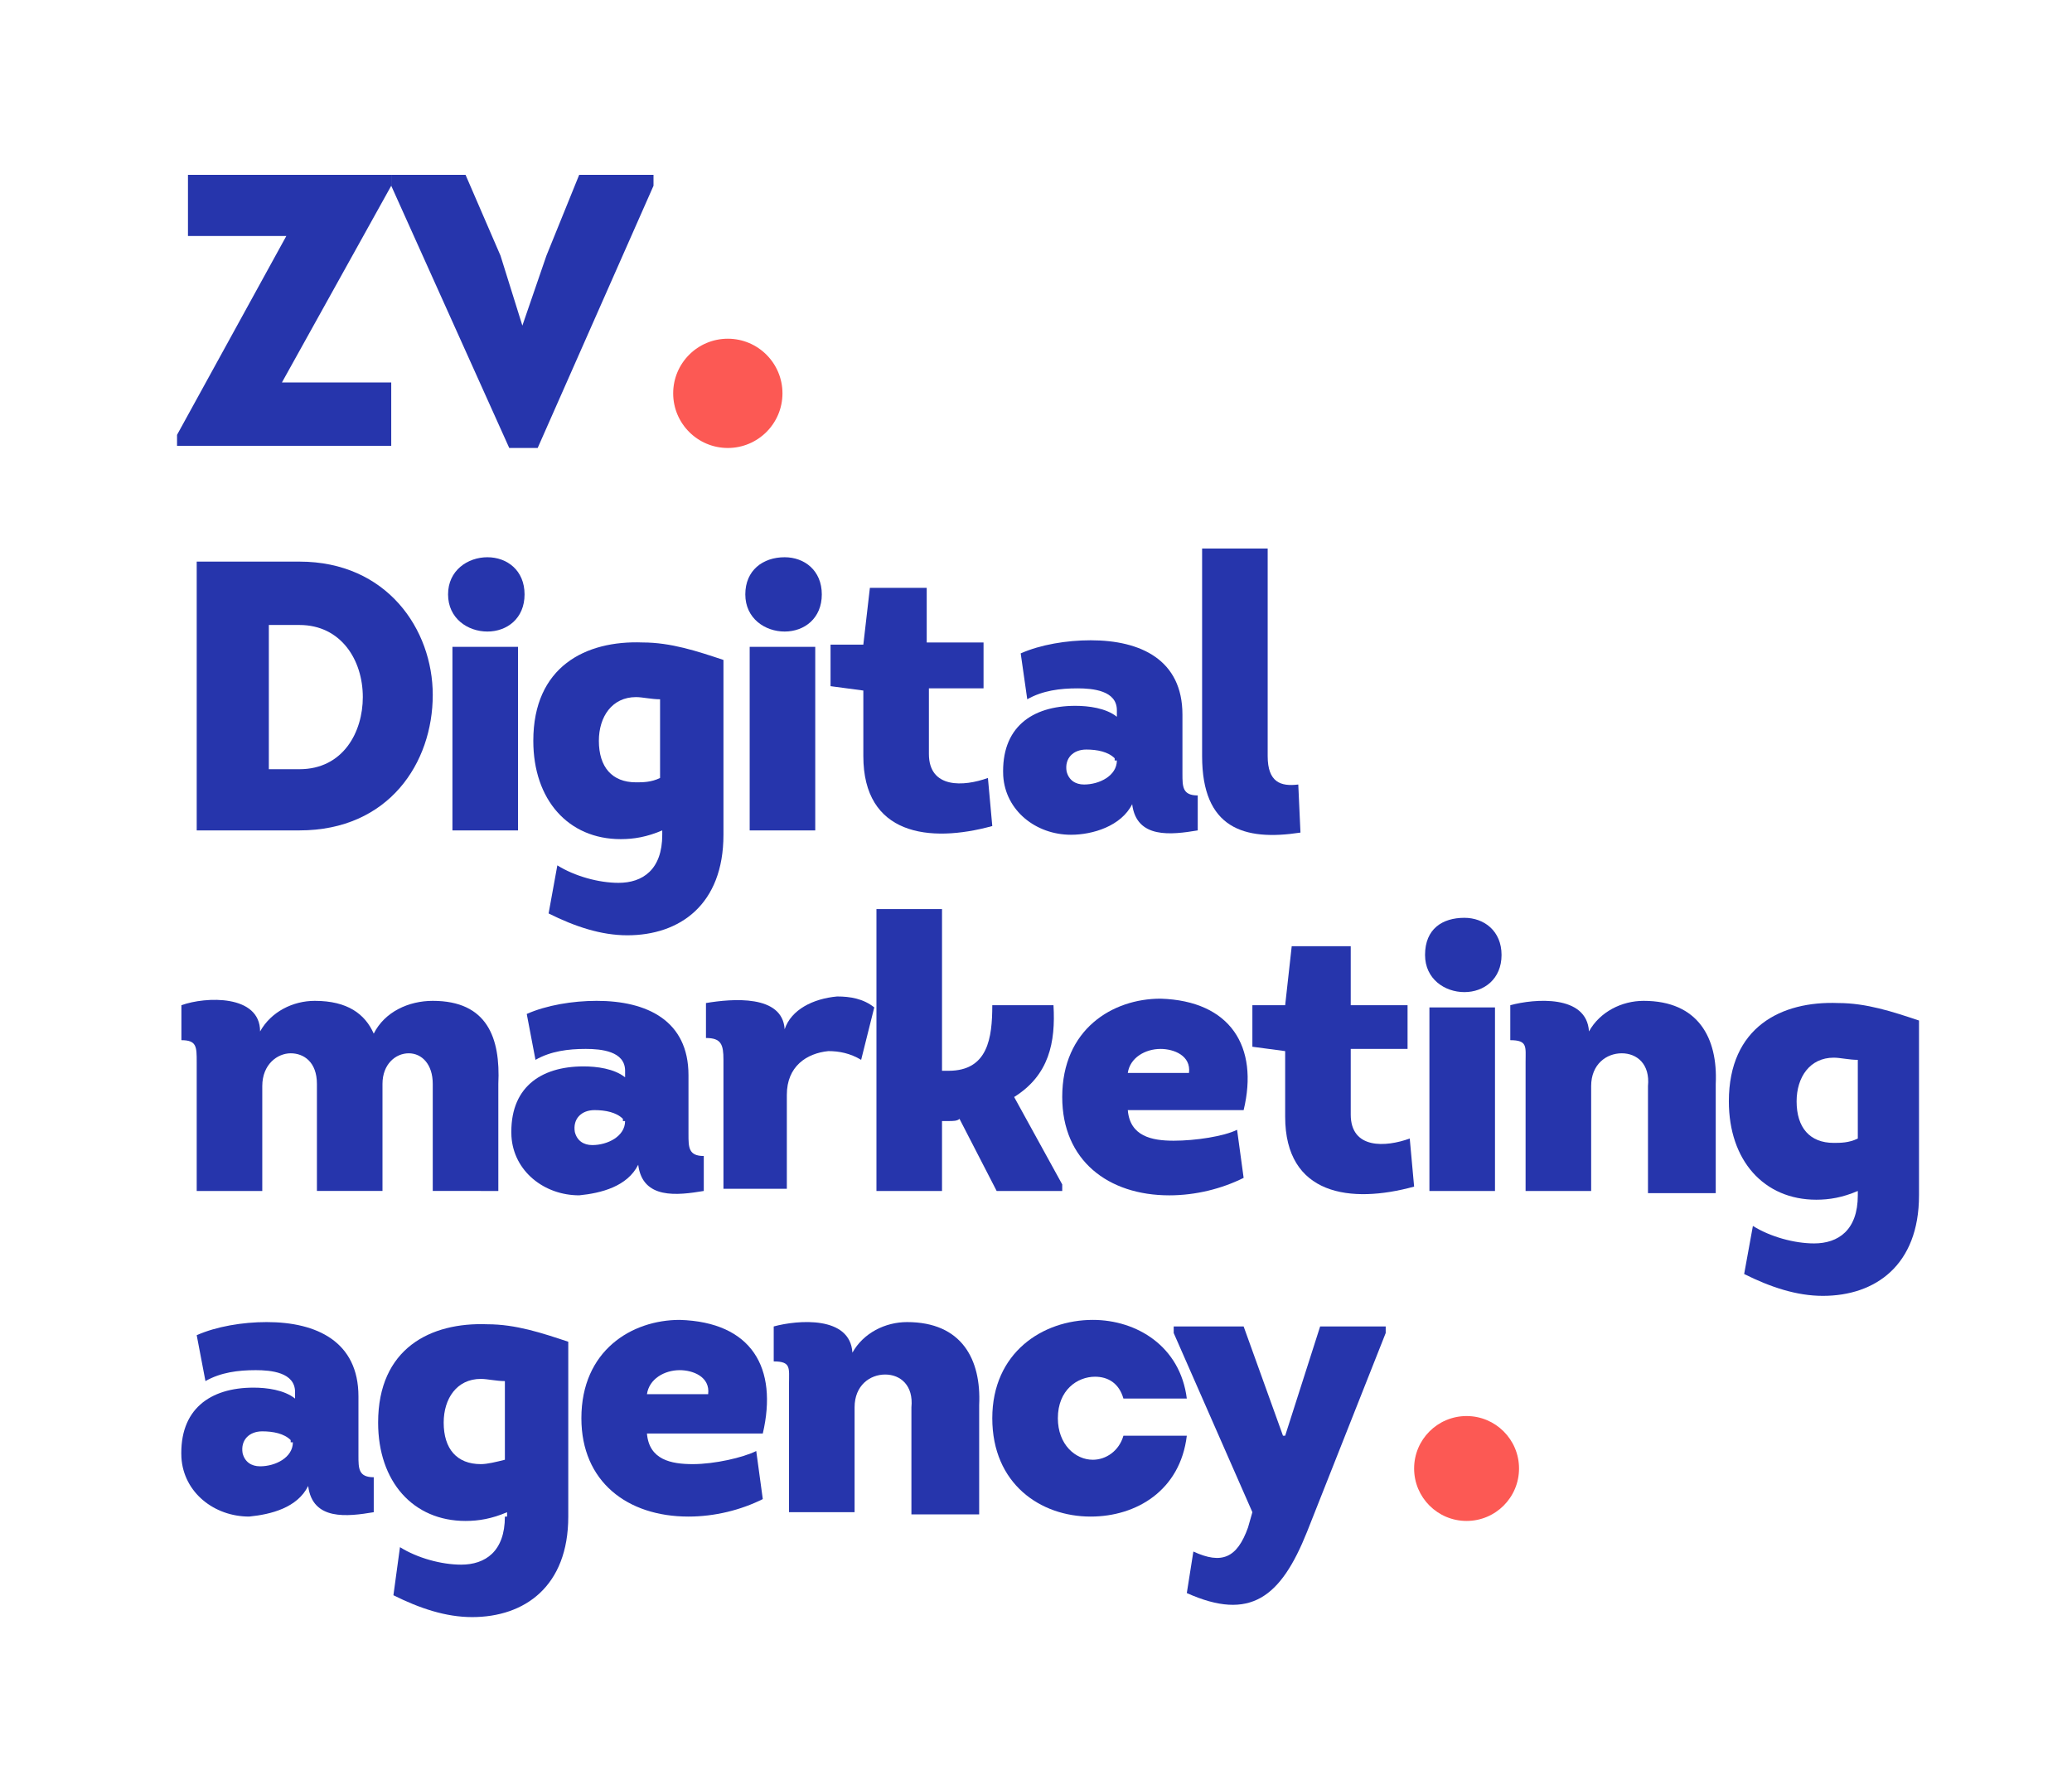
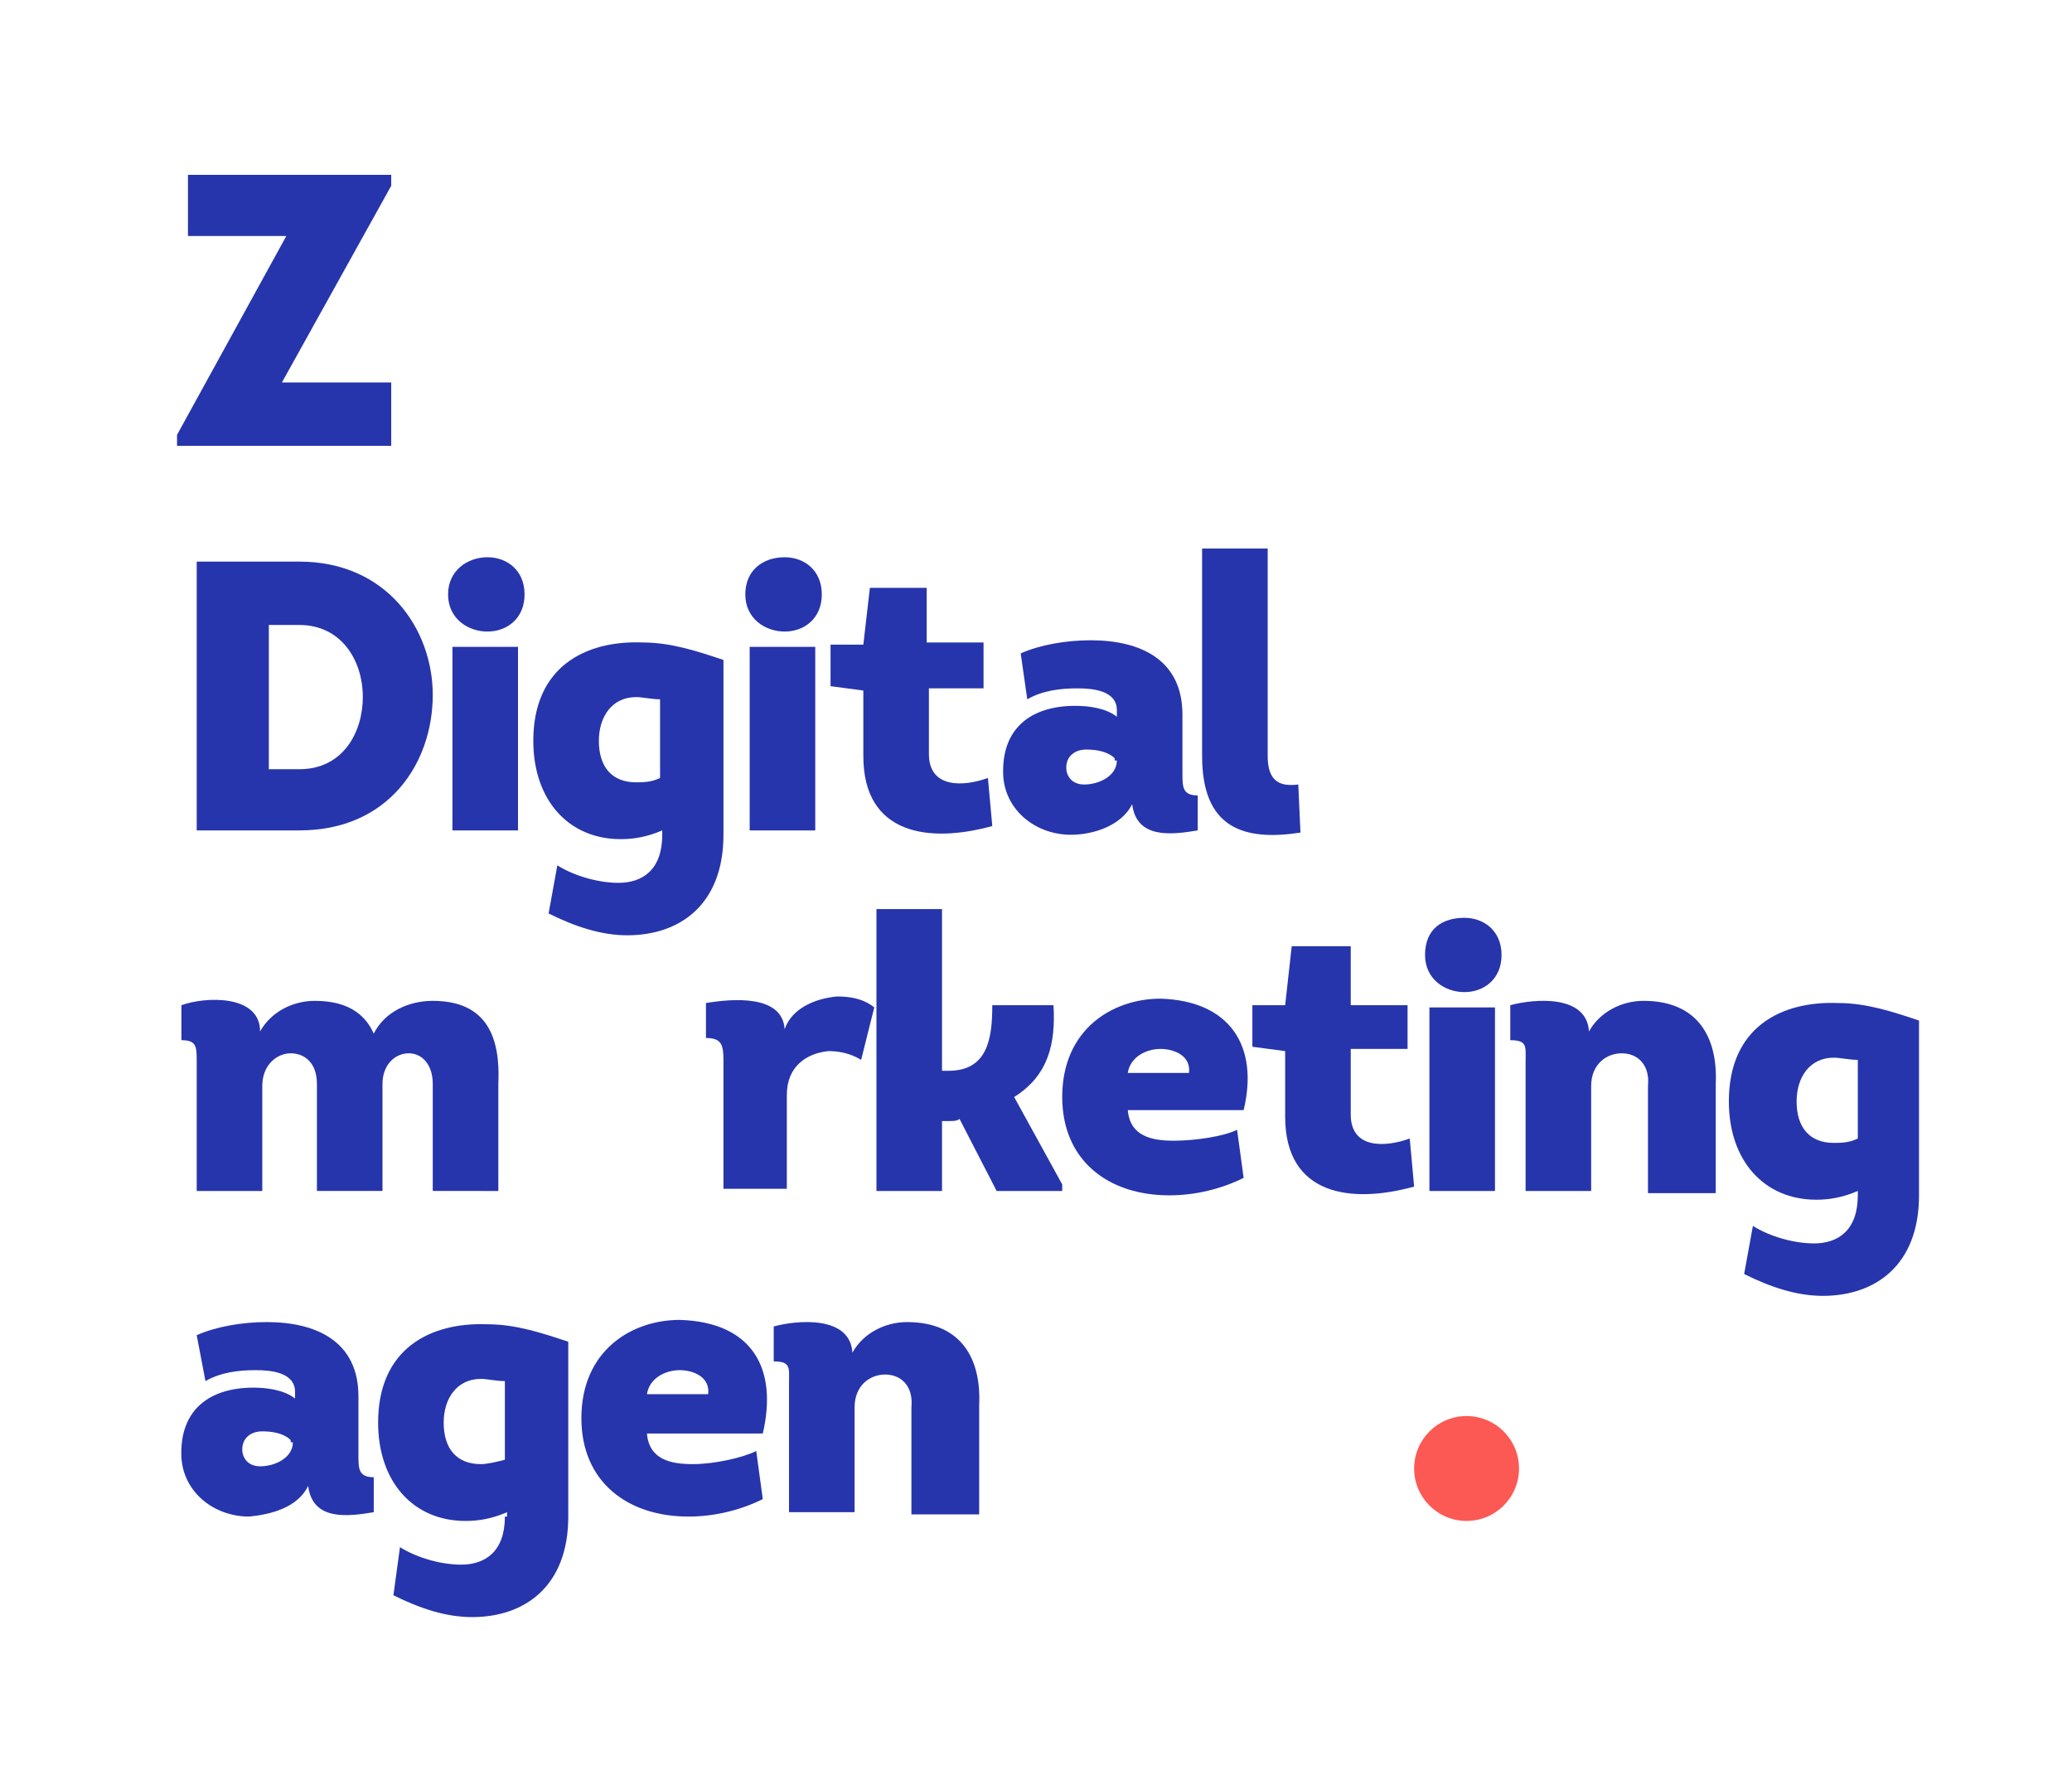
<svg xmlns="http://www.w3.org/2000/svg" id="Слой_1" x="0px" y="0px" viewBox="0 0 94.8 81" style="enable-background:new 0 0 94.8 81;" xml:space="preserve">
  <style type="text/css"> .st0{fill:#2635AC;} .st1{fill:#FC5954;} </style>
  <g>
    <g>
      <path class="st0" d="M17.8,8H8.6v2.8h4.5l-5,9.1v0.5h9.8v-2.9h-5l5-9V8z" />
-       <path class="st0" d="M23.9,14.9l-1-3.2L21.3,8h-3.4v0.5l5.4,12h1.3l5.3-12V8h-3.4L25,11.7L23.9,14.9L23.9,14.9z" />
      <path class="st0" d="M9,25.7V38h4.7c4.1,0,6.1-3.1,6.1-6.2c0-3-2.1-6.1-6.1-6.1H9z M12.3,35.1v-6.5h1.4c1.9,0,2.9,1.6,2.9,3.3 c0,1.6-0.9,3.3-2.9,3.3H12.3z" />
      <path class="st0" d="M20.5,27.2c0,1.1,0.9,1.7,1.8,1.7c0.9,0,1.7-0.6,1.7-1.7c0-1.1-0.8-1.7-1.7-1.7 C21.4,25.5,20.5,26.1,20.5,27.2z M23.7,29.6h-3l0,8.4h3V29.6z" />
      <path class="st0" d="M30.3,38.2c0,1.6-0.9,2.2-2,2.2c-0.9,0-2-0.3-2.8-0.8l-0.4,2.2c1.2,0.6,2.4,1,3.6,1c2.4,0,4.4-1.4,4.4-4.6v-8 c-1.2-0.4-2.4-0.8-3.7-0.8c-2.6-0.1-5,1.1-5,4.5c0,2.7,1.6,4.5,4,4.5c0.6,0,1.2-0.1,1.9-0.4V38.2z M30.2,35.6 c-0.4,0.2-0.8,0.2-1.1,0.2c-1.1,0-1.7-0.7-1.7-1.9c0-1.1,0.6-2,1.7-2c0.3,0,0.7,0.1,1.1,0.1V35.6z" />
      <path class="st0" d="M34.1,27.2c0,1.1,0.9,1.7,1.8,1.7c0.9,0,1.7-0.6,1.7-1.7c0-1.1-0.8-1.7-1.7-1.7 C34.9,25.5,34.1,26.1,34.1,27.2z M37.3,29.6h-3l0,8.4h3V29.6z" />
      <path class="st0" d="M42.4,26.9h-2.6l-0.3,2.6H38v1.9l1.5,0.2v3c0,3.6,3,4,5.9,3.2l-0.2-2.2c-1.1,0.4-2.7,0.5-2.7-1.1v-3H45v-2.1 h-2.6V26.9z" />
      <path class="st0" d="M51.8,36.8c0.2,1.6,1.8,1.4,3,1.2v-1.6c-0.7,0-0.7-0.4-0.7-1v-2.7c0-2.5-1.9-3.4-4.2-3.4 c-1.1,0-2.3,0.2-3.2,0.6L47,32c0.7-0.4,1.5-0.5,2.3-0.5c0.7,0,1.8,0.1,1.8,1v0.3c-0.5-0.4-1.3-0.5-1.9-0.5c-2,0-3.4,1-3.3,3.2 c0.1,1.6,1.5,2.7,3.1,2.7C50,38.2,51.3,37.8,51.8,36.8z M51.1,34.8c0,0.7-0.8,1.1-1.5,1.1c-0.4,0-0.7-0.2-0.8-0.6 c-0.1-0.6,0.3-1,0.9-1c0.5,0,1,0.1,1.3,0.4V34.8z" />
      <path class="st0" d="M55,25.1v9.5c0,3.3,1.9,3.9,4.5,3.5l-0.1-2.2C58.6,36,58,35.8,58,34.6v-9.5H55z" />
      <path class="st0" d="M22.8,54.5v-4.9c0.1-2.1-0.5-3.8-3-3.8c-1.1,0-2.2,0.5-2.7,1.5c-0.4-0.9-1.2-1.5-2.7-1.5c-1,0-2,0.5-2.5,1.4 c0-1.7-2.5-1.6-3.6-1.2v1.6c0.7,0,0.7,0.3,0.7,1v5.9h3v-4.8c0-1,0.7-1.5,1.3-1.5c0.6,0,1.2,0.4,1.2,1.4v4.9h3v-4.9 c0-0.9,0.6-1.4,1.2-1.4c0.6,0,1.1,0.5,1.1,1.4v4.9H22.8z" />
-       <path class="st0" d="M29.2,53.3c0.2,1.6,1.8,1.4,3,1.2v-1.6c-0.7,0-0.7-0.4-0.7-1v-2.7c0-2.5-1.9-3.4-4.2-3.4 c-1.1,0-2.3,0.2-3.2,0.6l0.4,2.1c0.7-0.4,1.5-0.5,2.3-0.5c0.7,0,1.8,0.1,1.8,1v0.3c-0.5-0.4-1.3-0.5-1.9-0.5c-2,0-3.4,1-3.3,3.2 c0.1,1.6,1.5,2.7,3.1,2.7C27.5,54.6,28.7,54.3,29.2,53.3z M28.6,51.3c0,0.7-0.8,1.1-1.5,1.1c-0.4,0-0.7-0.2-0.8-0.6 c-0.1-0.6,0.3-1,0.9-1c0.5,0,1,0.1,1.3,0.4V51.3z" />
      <path class="st0" d="M35.9,47.1c-0.1-1.6-2.4-1.4-3.6-1.2v1.6c0.7,0,0.8,0.3,0.8,1v5.9H36v-4.3c0-1.3,0.9-1.9,1.9-2 c0.5,0,1,0.1,1.5,0.4l0.6-2.4c-0.5-0.4-1.1-0.5-1.7-0.5C37.2,45.7,36.2,46.2,35.9,47.1z" />
      <path class="st0" d="M43.1,48.9v-7.3h-3v12.9h3v-3.2h0.3c0.2,0,0.4,0,0.5-0.1l1.7,3.3h3v-0.3l-2.2-4c1.6-1,1.9-2.5,1.8-4.2h-2.8 c0,1.5-0.2,3-2,3H43.1z" />
      <path class="st0" d="M53.1,45.7c-2.2,0-4.5,1.4-4.5,4.5c0,2.9,2.1,4.5,4.9,4.5c1.2,0,2.4-0.3,3.4-0.8l-0.3-2.2 c-0.6,0.3-1.9,0.5-2.9,0.5c-1,0-2-0.2-2.1-1.4h5.3C57.6,47.9,56.3,45.8,53.1,45.7z M51.6,49.1c0.1-0.7,0.8-1.1,1.5-1.1 c0.6,0,1.4,0.3,1.3,1.1H51.6z" />
      <path class="st0" d="M61.7,43.3h-2.6L58.8,46h-1.5v1.9l1.5,0.2v3c0,3.6,3,4,5.9,3.2l-0.2-2.2c-1.1,0.4-2.7,0.5-2.7-1.1v-3h2.6V46 h-2.6V43.3z" />
      <path class="st0" d="M65.2,43.7c0,1.1,0.9,1.7,1.8,1.7c0.9,0,1.7-0.6,1.7-1.7c0-1.1-0.8-1.7-1.7-1.7C66,42,65.2,42.5,65.2,43.7z M68.4,46.1h-3l0,8.4h3V46.1z" />
      <path class="st0" d="M78.5,54.5v-4.9c0.1-2.1-0.8-3.8-3.3-3.8c-1,0-2,0.5-2.5,1.4c-0.1-1.7-2.5-1.5-3.6-1.2v1.6 c0.8,0,0.7,0.3,0.7,1v5.9h3v-4.8c0-1,0.7-1.5,1.4-1.5c0.7,0,1.3,0.5,1.2,1.5v4.9H78.5z" />
      <path class="st0" d="M85,54.7c0,1.6-0.9,2.2-2,2.2c-0.9,0-2-0.3-2.8-0.8l-0.4,2.2c1.2,0.6,2.4,1,3.6,1c2.4,0,4.4-1.4,4.4-4.6v-8 c-1.2-0.4-2.4-0.8-3.7-0.8c-2.6-0.1-5,1.1-5,4.5c0,2.7,1.6,4.5,4,4.5c0.6,0,1.2-0.1,1.9-0.4V54.7z M85,52.1 c-0.4,0.2-0.8,0.2-1.1,0.2c-1.1,0-1.7-0.7-1.7-1.9c0-1.1,0.6-2,1.7-2c0.3,0,0.7,0.1,1.1,0.1V52.1z" />
      <path class="st0" d="M14.1,68c0.2,1.6,1.8,1.4,3,1.2v-1.6c-0.7,0-0.7-0.4-0.7-1v-2.7c0-2.5-1.9-3.4-4.2-3.4 c-1.1,0-2.3,0.2-3.2,0.6l0.4,2.1c0.7-0.4,1.5-0.5,2.3-0.5c0.7,0,1.8,0.1,1.8,1V64c-0.5-0.4-1.3-0.5-1.9-0.5c-2,0-3.4,1-3.3,3.2 c0.1,1.6,1.5,2.7,3.1,2.7C12.4,69.3,13.6,69,14.1,68z M13.4,66c0,0.7-0.8,1.1-1.5,1.1c-0.4,0-0.7-0.2-0.8-0.6 c-0.1-0.6,0.3-1,0.9-1c0.5,0,1,0.1,1.3,0.4V66z" />
      <path class="st0" d="M23.1,69.4c0,1.6-0.9,2.2-2,2.2c-0.9,0-2-0.3-2.8-0.8L18,73c1.2,0.6,2.4,1,3.6,1c2.4,0,4.4-1.4,4.4-4.6v-8 c-1.2-0.4-2.4-0.8-3.7-0.8c-2.6-0.1-5,1.1-5,4.5c0,2.7,1.6,4.5,4,4.5c0.6,0,1.2-0.1,1.9-0.4V69.4z M23.1,66.8 C22.7,66.9,22.3,67,22,67c-1.1,0-1.7-0.7-1.7-1.9c0-1.1,0.6-2,1.7-2c0.3,0,0.7,0.1,1.1,0.1V66.8z" />
      <path class="st0" d="M31.1,60.4c-2.2,0-4.5,1.4-4.5,4.5c0,2.9,2.1,4.5,4.9,4.5c1.2,0,2.4-0.3,3.4-0.8l-0.3-2.2 C34,66.7,32.7,67,31.7,67c-1,0-2-0.2-2.1-1.4h5.3C35.6,62.6,34.4,60.5,31.1,60.4z M29.6,63.8c0.1-0.7,0.8-1.1,1.5-1.1 c0.6,0,1.4,0.3,1.3,1.1H29.6z" />
      <path class="st0" d="M44.8,69.2v-4.9c0.1-2.1-0.8-3.8-3.3-3.8c-1,0-2,0.5-2.5,1.4c-0.1-1.7-2.5-1.5-3.6-1.2v1.6 c0.8,0,0.7,0.3,0.7,1v5.9h3v-4.8c0-1,0.7-1.5,1.4-1.5c0.7,0,1.3,0.5,1.2,1.5v4.9H44.8z" />
-       <path class="st0" d="M54.3,64C54,61.6,52,60.4,50,60.4c-2.3,0-4.6,1.5-4.6,4.5c0,3,2.2,4.5,4.5,4.5c2.1,0,4.1-1.2,4.4-3.7h-2.9 c-0.2,0.7-0.8,1.1-1.4,1.1c-0.8,0-1.6-0.7-1.6-1.9c0-1.3,0.9-1.9,1.7-1.9c0.6,0,1.1,0.3,1.3,1H54.3z" />
-       <path class="st0" d="M63.4,61v-0.3h-3l-1.6,5h-0.1l-1.8-5h-3.2V61l3.6,8.2l-0.2,0.7c-0.5,1.4-1.2,1.7-2.5,1.1l-0.3,1.9 c2.9,1.3,4.3,0.2,5.5-2.8L63.4,61z" />
    </g>
    <g>
-       <circle class="st1" cx="33.3" cy="18" r="2.5" />
      <circle class="st1" cx="67.1" cy="67.2" r="2.4" />
    </g>
  </g>
</svg>